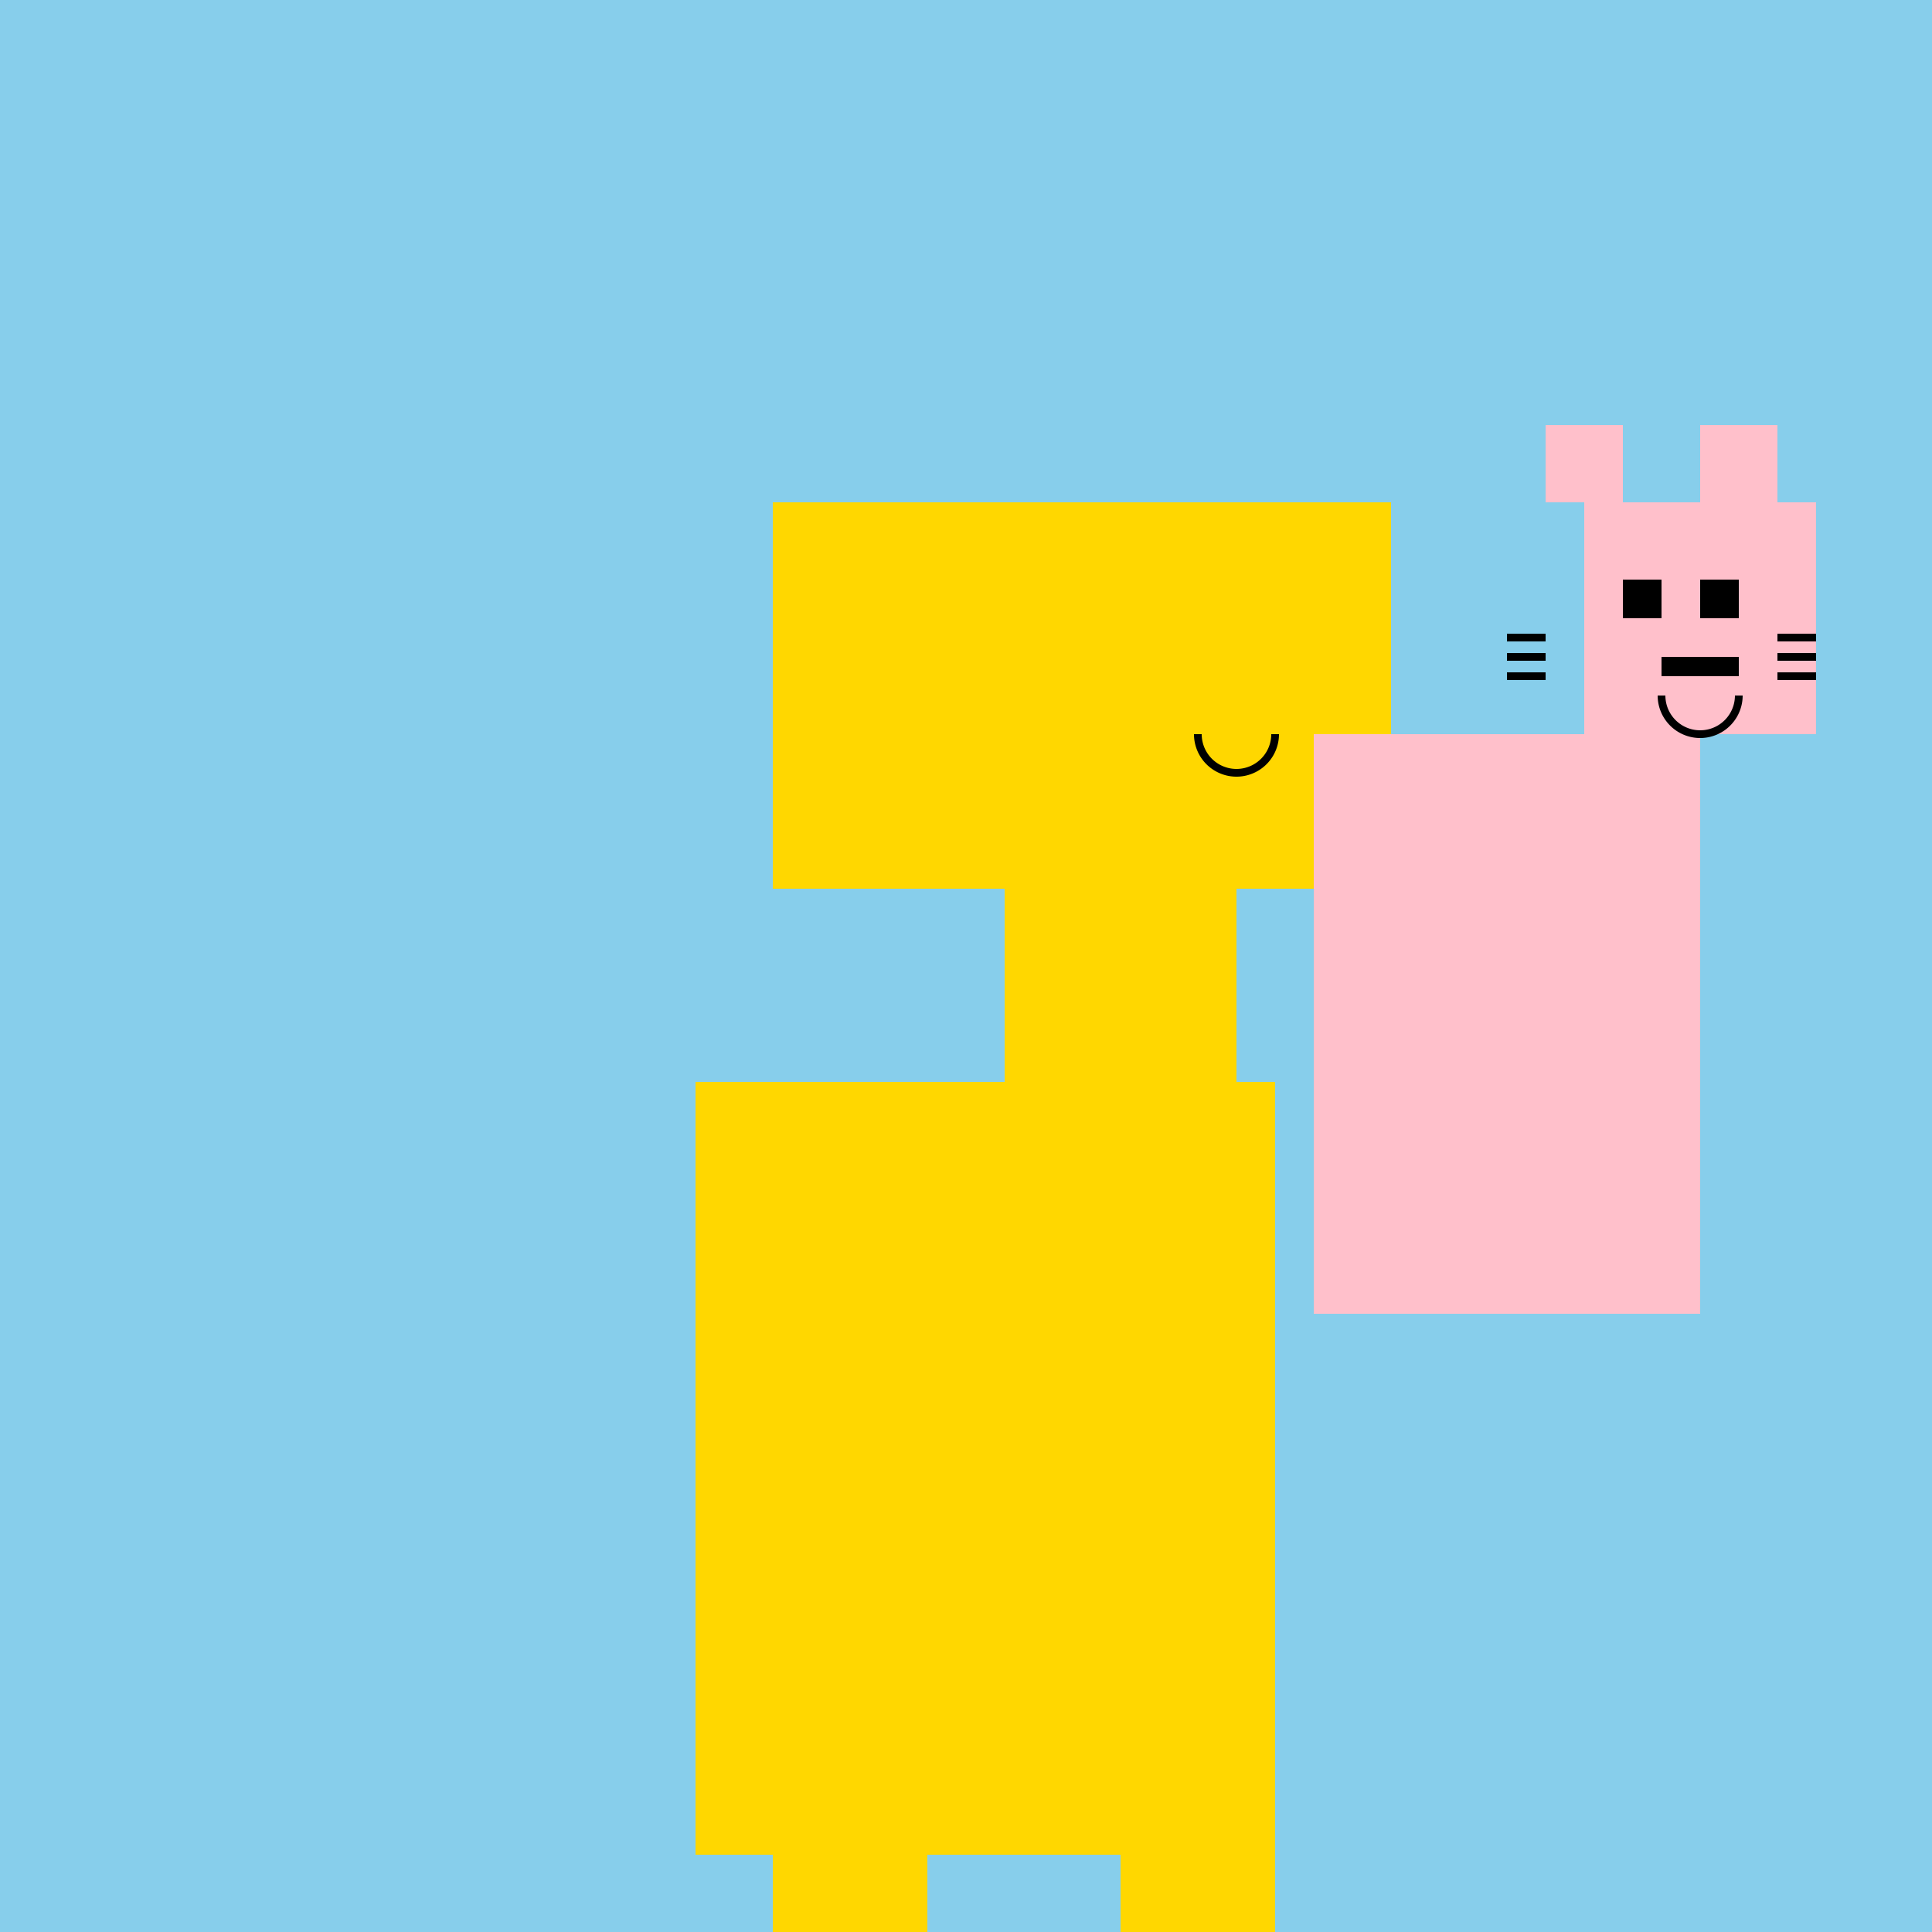
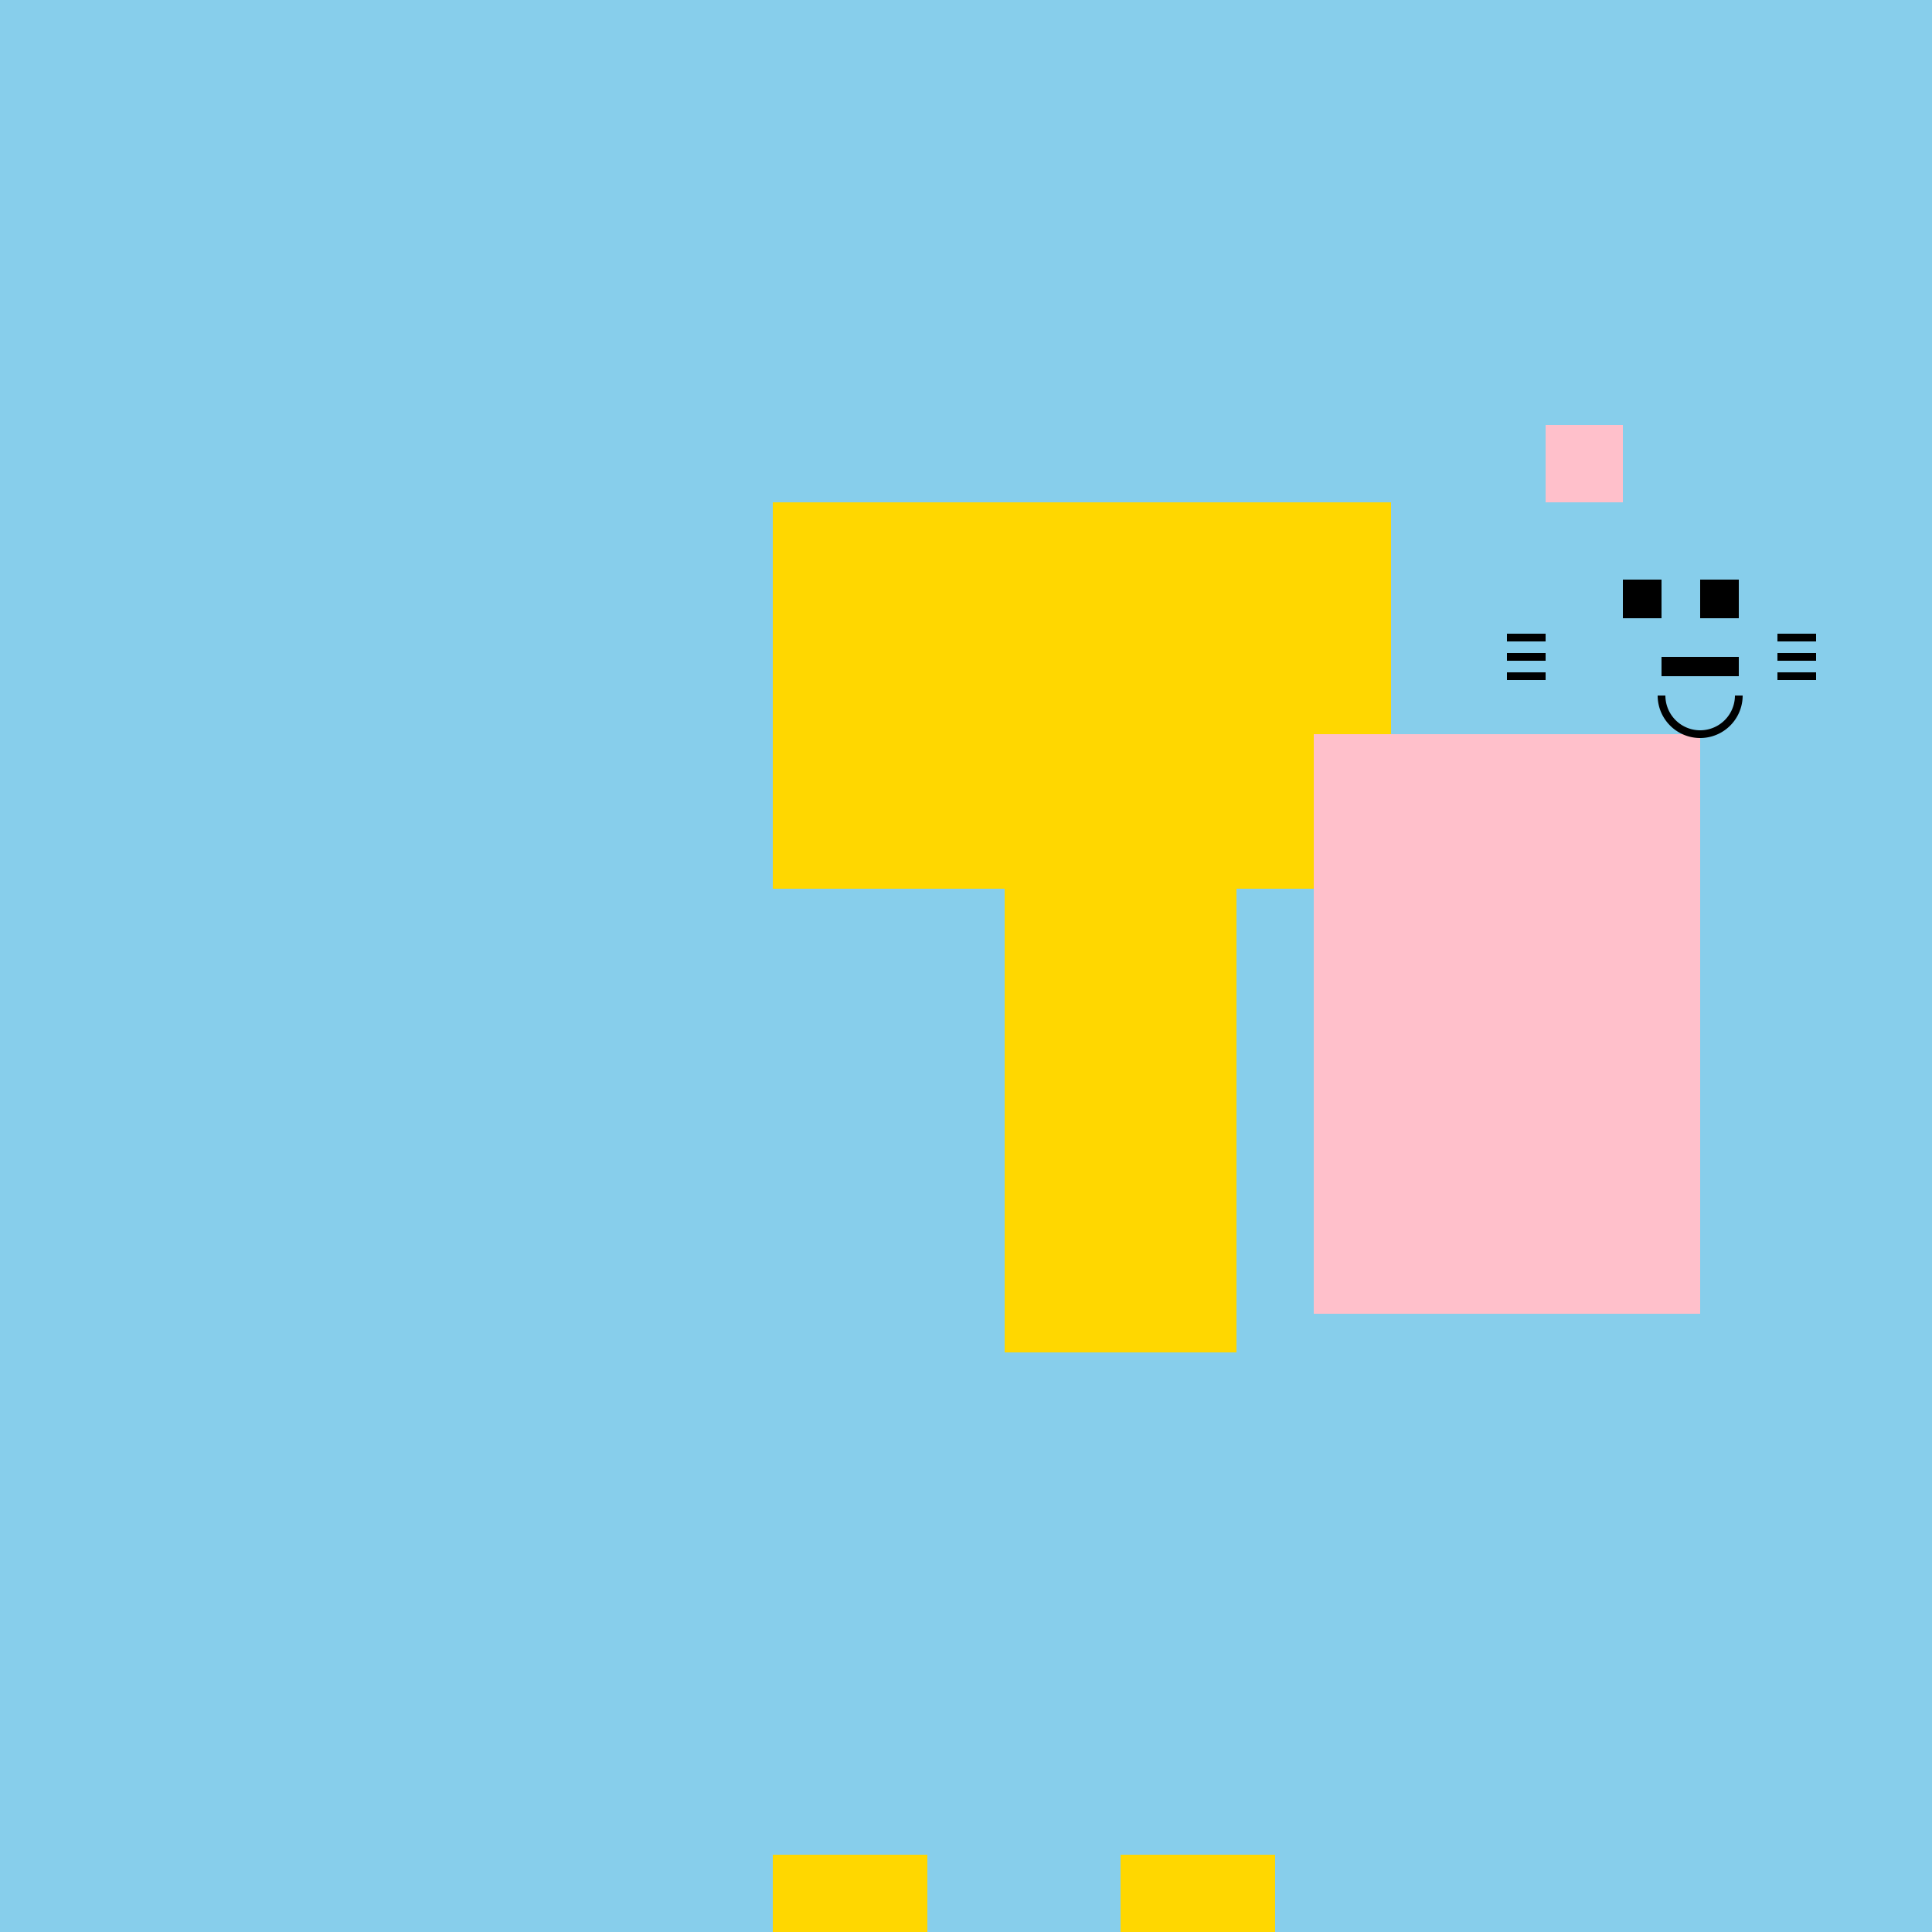
<svg xmlns="http://www.w3.org/2000/svg" width="500" height="500">
  <defs />
  <g>
    <rect fill="#87CEEB" stroke="none" x="0" y="0" width="512" height="512" />
-     <rect fill="#FFD700" stroke="none" x="180" y="280" width="150" height="200" />
    <rect fill="#FFD700" stroke="none" x="200" y="480" width="40" height="80" />
    <rect fill="#FFD700" stroke="none" x="290" y="480" width="40" height="80" />
    <rect fill="#FFD700" stroke="none" x="260" y="200" width="60" height="150" />
    <rect fill="#FFD700" stroke="none" x="200" y="130" width="160" height="100" />
    <rect fill="#FFC0CB" stroke="none" x="340" y="190" width="100" height="150" />
-     <rect fill="#FFC0CB" stroke="none" x="410" y="130" width="60" height="60" />
    <rect fill="#FFC0CB" stroke="none" x="400" y="110" width="20" height="20" />
-     <rect fill="#FFC0CB" stroke="none" x="440" y="110" width="20" height="20" />
    <rect fill="#000000" stroke="none" x="420" y="150" width="10" height="10" />
    <rect fill="#000000" stroke="none" x="440" y="150" width="10" height="10" />
    <rect fill="#000000" stroke="none" x="430" y="170" width="20" height="5" />
    <path fill="none" stroke="#000000" paint-order="fill stroke markers" d=" M 400 165 L 390 165 M 400 170 L 390 170 M 400 175 L 390 175 M 460 165 L 470 165 M 460 170 L 470 170 M 460 175 L 470 175" stroke-miterlimit="10" stroke-width="2" stroke-dasharray="" />
-     <path fill="none" stroke="#000000" paint-order="fill stroke markers" d=" M 330 190 A 10 10 0 0 1 310 190" stroke-miterlimit="10" stroke-width="2" stroke-dasharray="" />
    <path fill="none" stroke="#000000" paint-order="fill stroke markers" d=" M 450 180 A 10 10 0 0 1 430 180" stroke-miterlimit="10" stroke-width="2" stroke-dasharray="" />
  </g>
</svg>